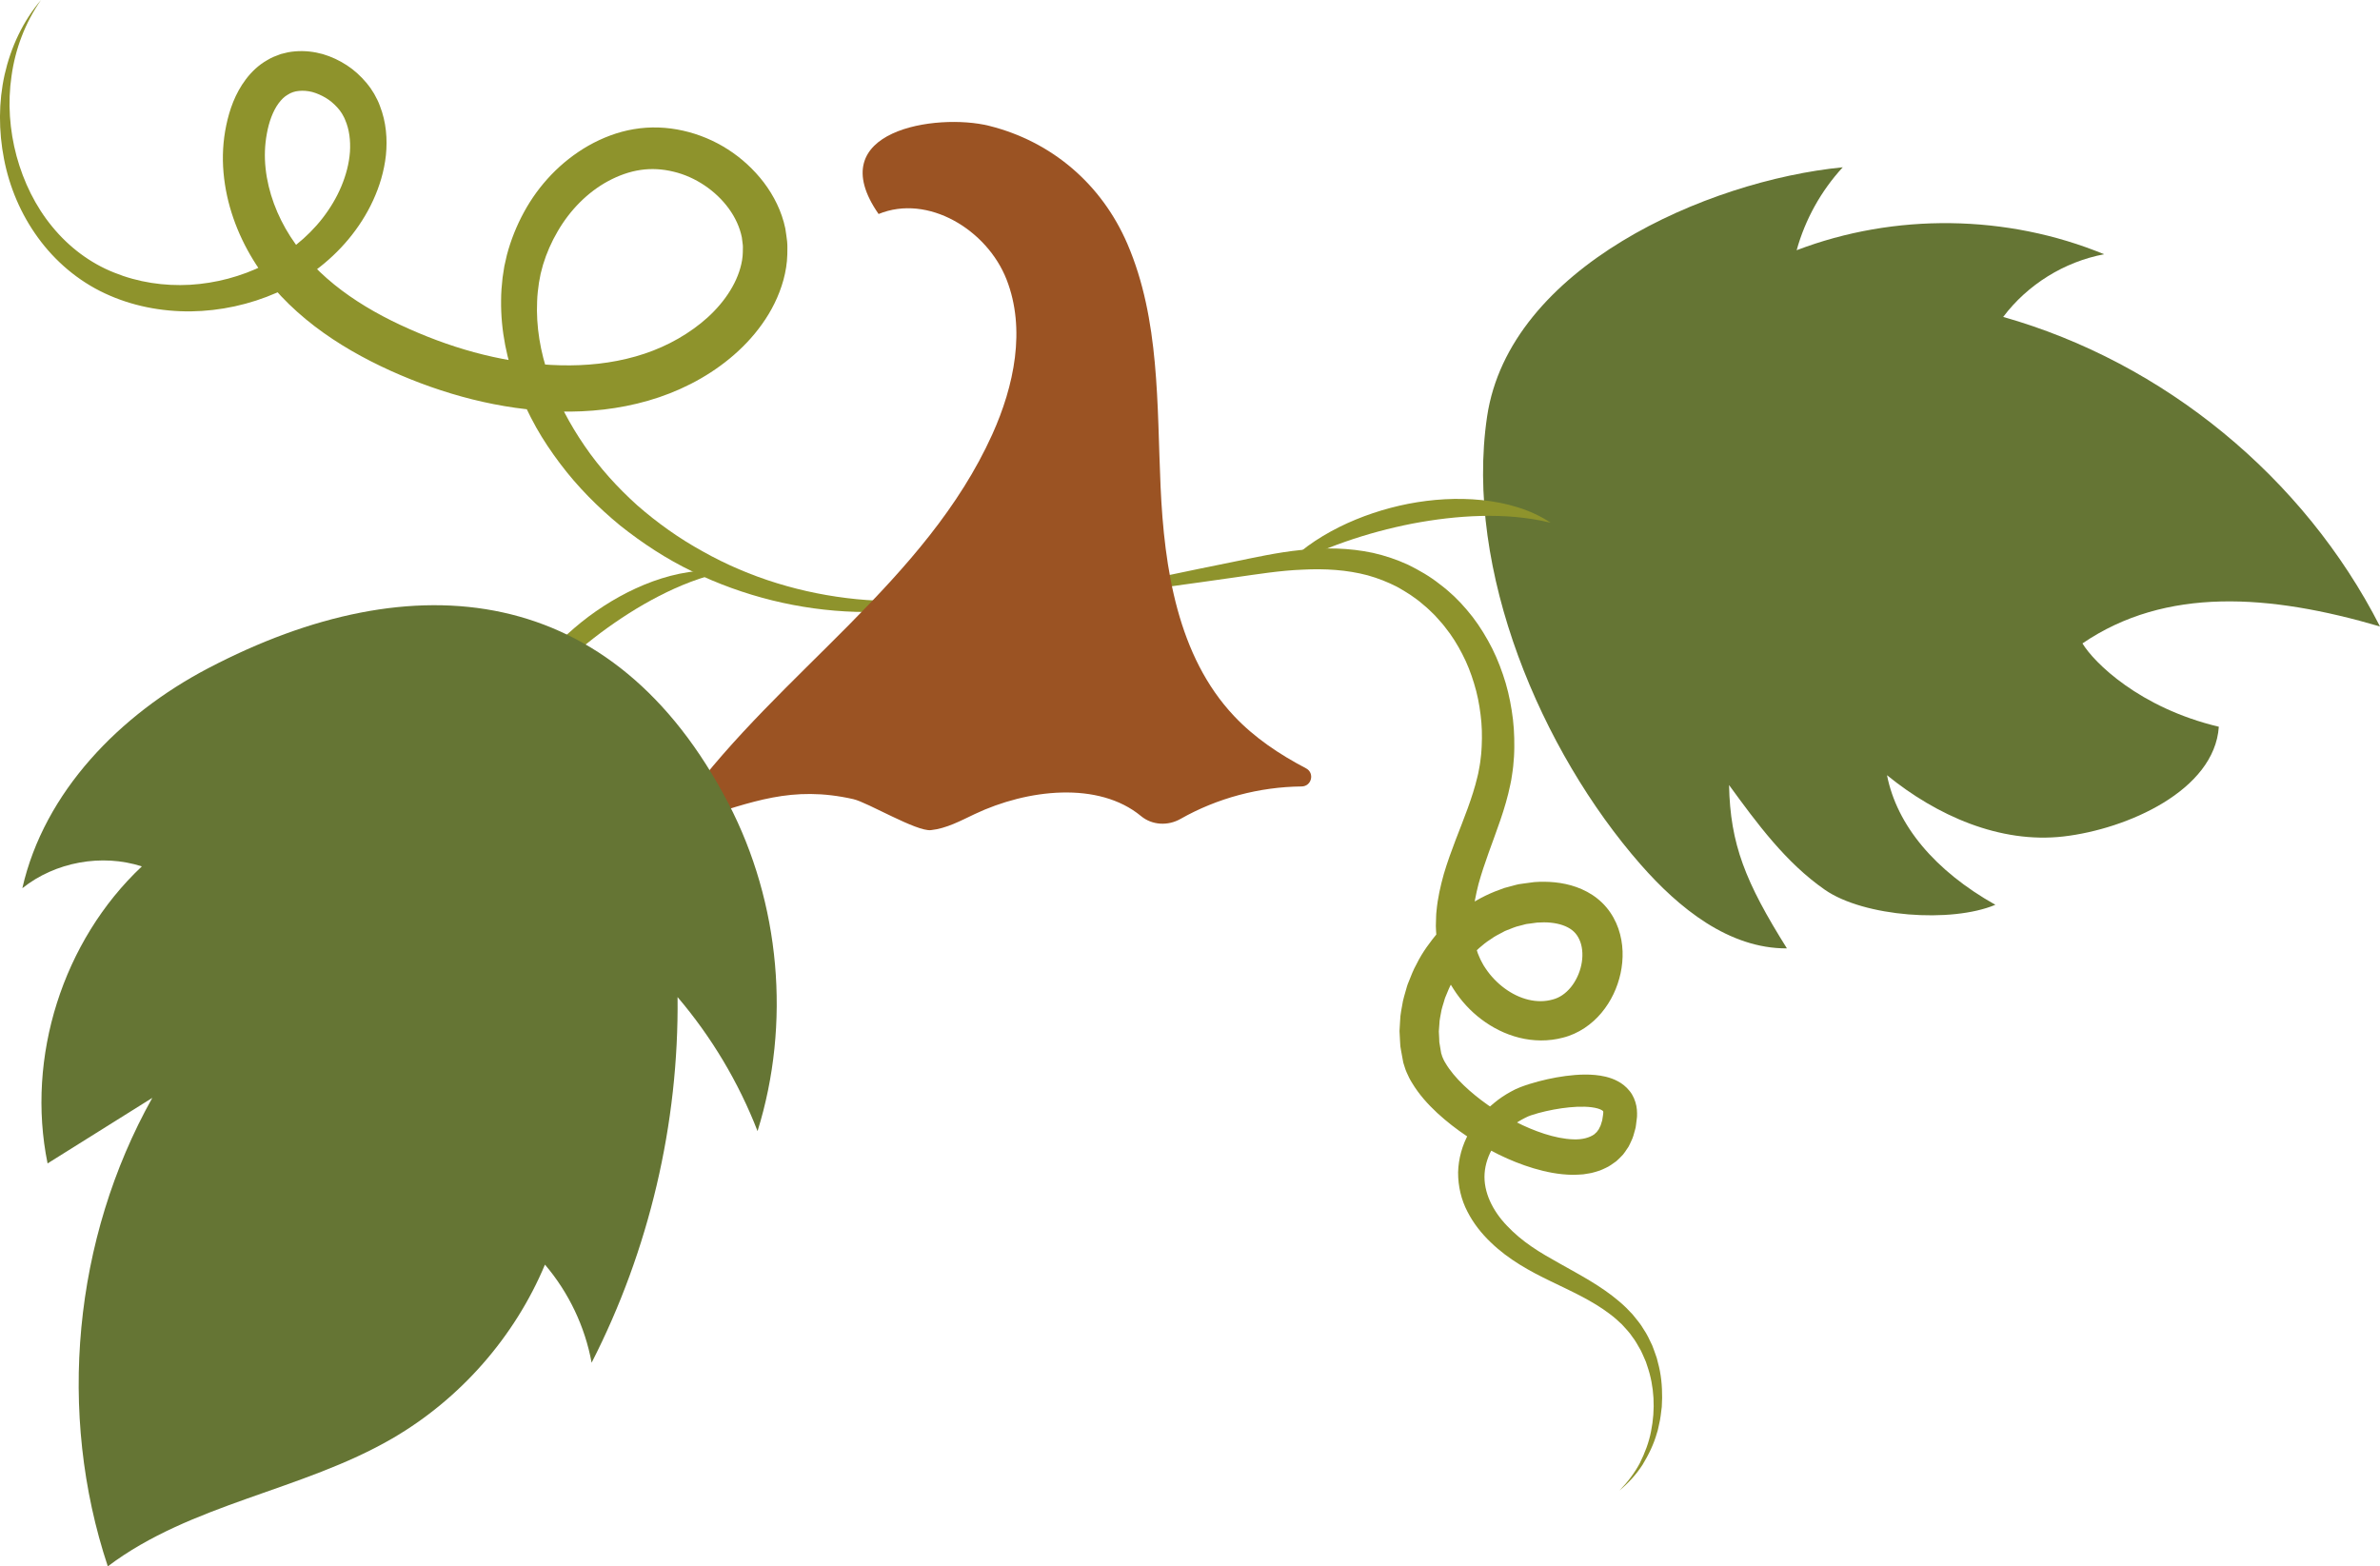
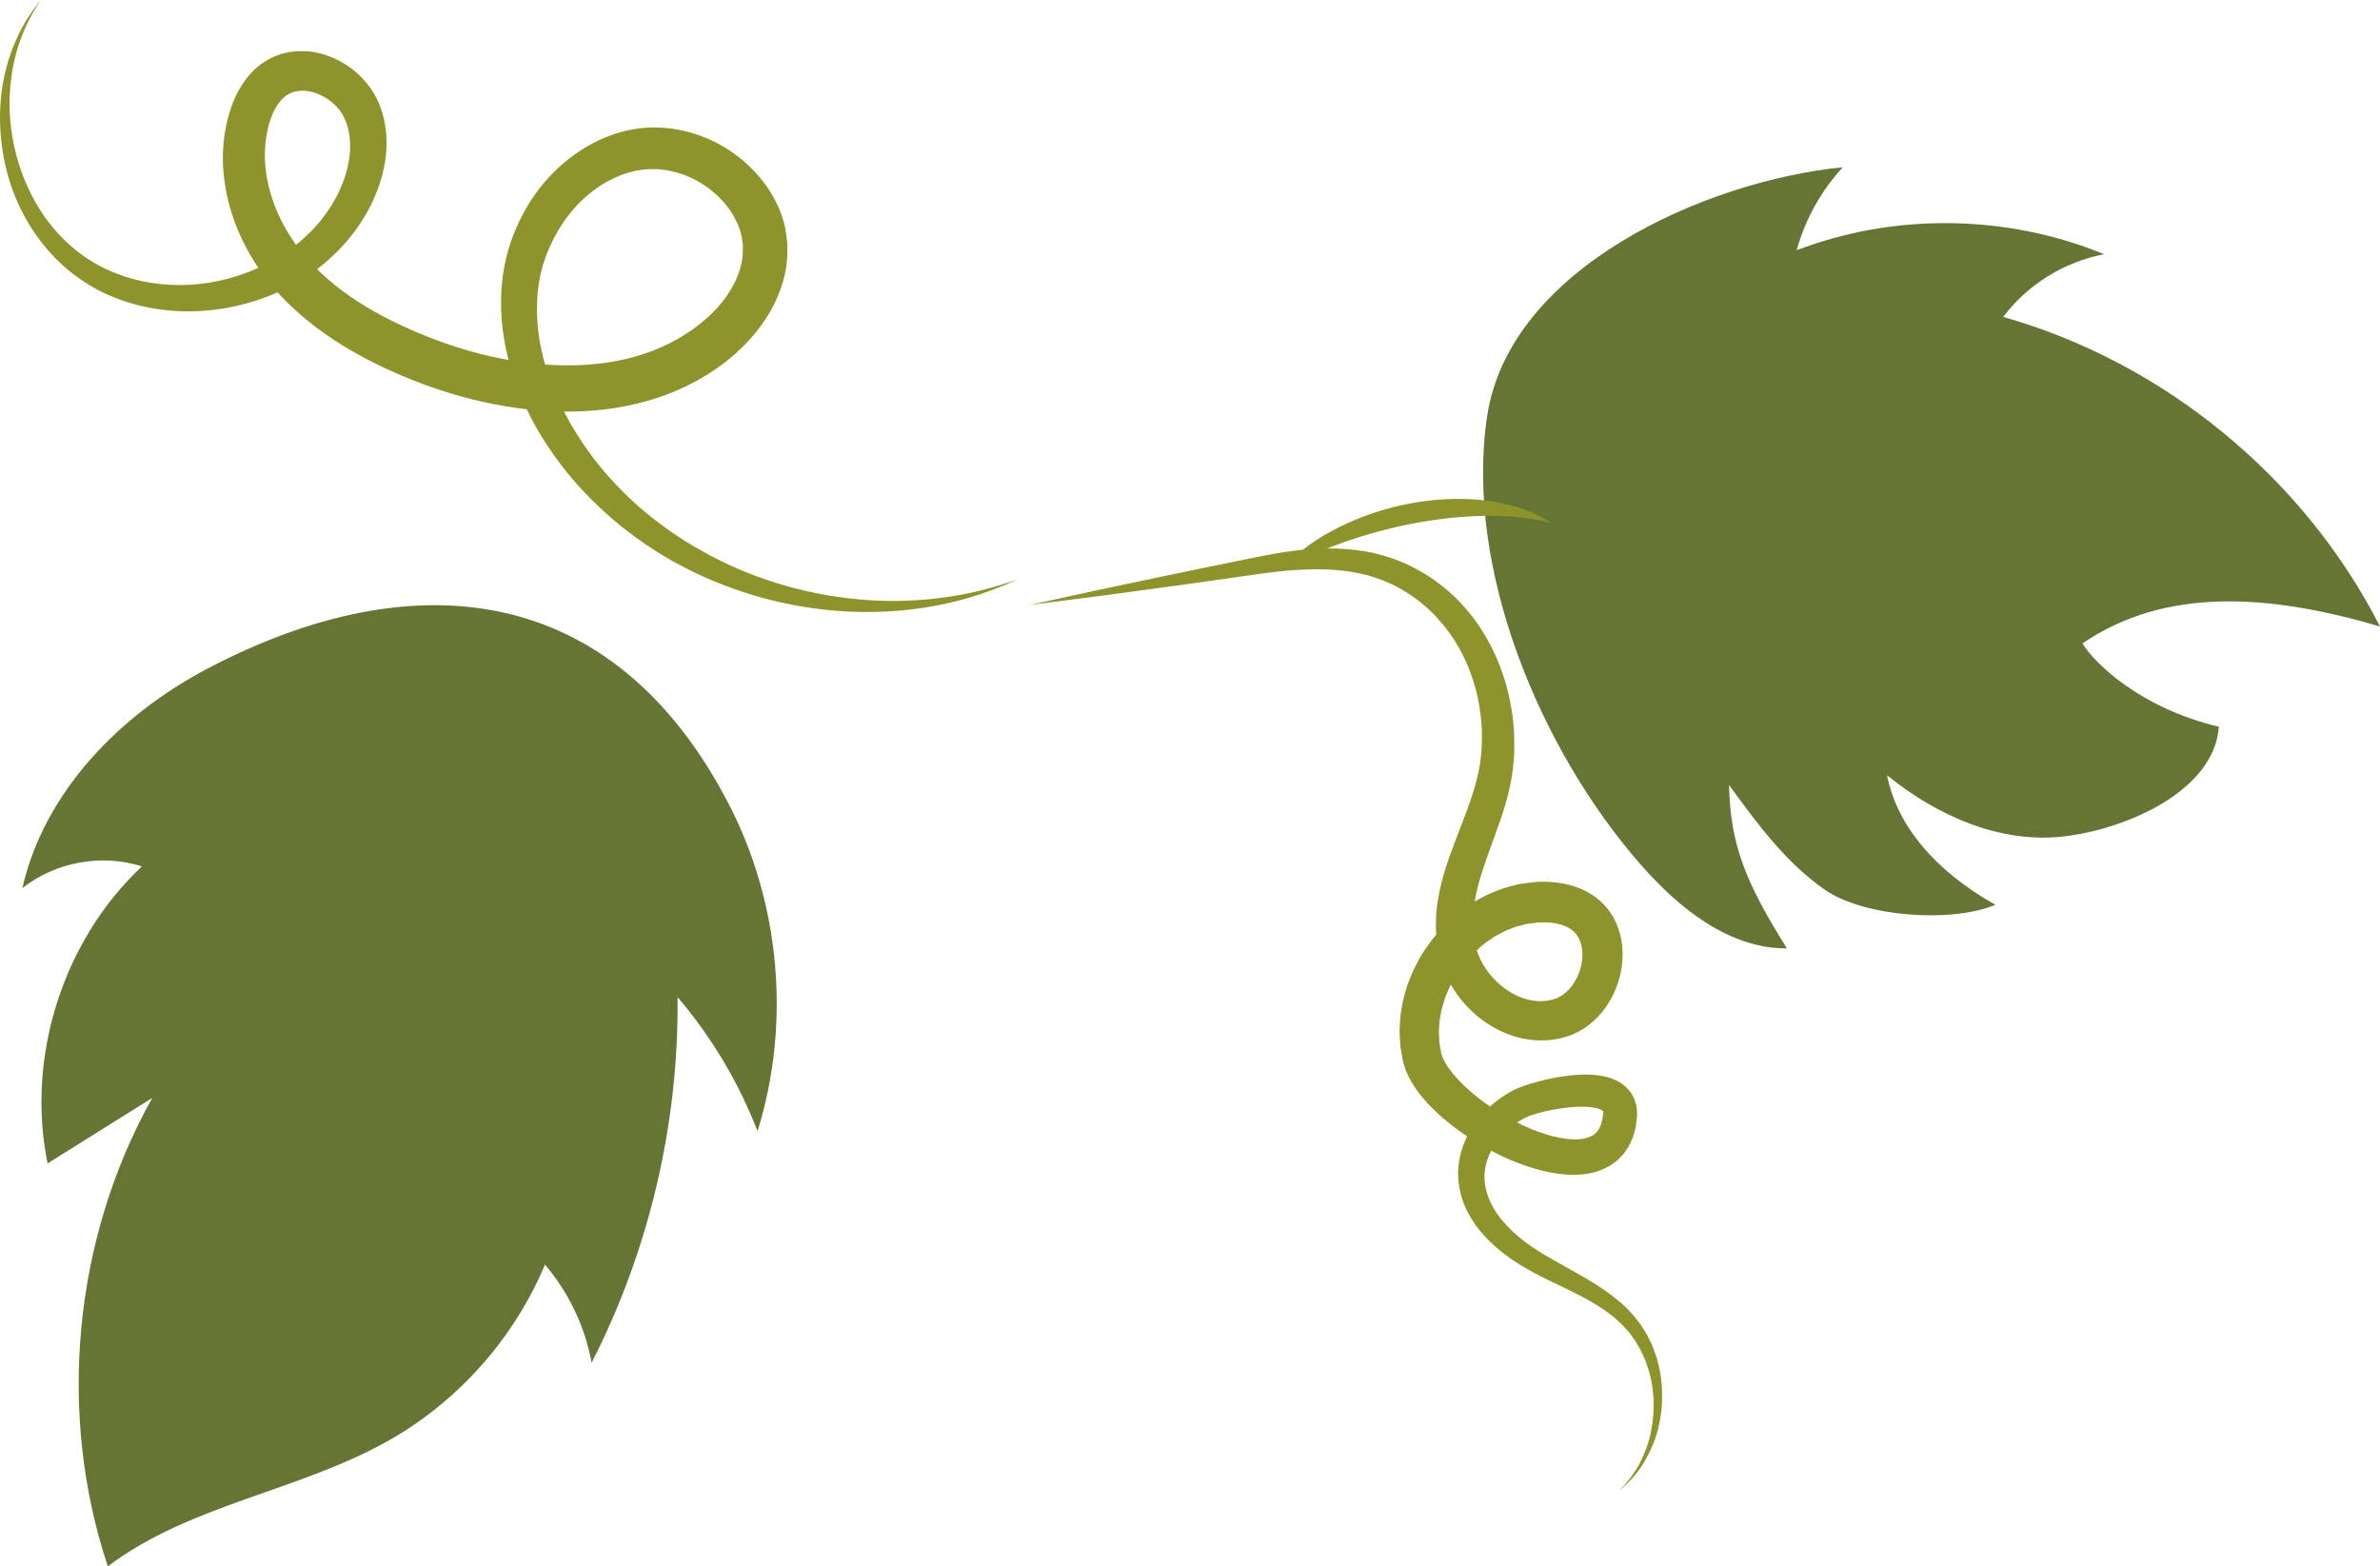
<svg xmlns="http://www.w3.org/2000/svg" id="Layer_2" viewBox="0 0 994.1 654.27">
  <defs>
    <style>
      .cls-1 {
        fill: #9b5323;
      }

      .cls-2 {
        fill: #657534;
      }

      .cls-3 {
        fill: #8e932c;
      }
    </style>
  </defs>
  <g id="_x2014_ÎÓÈ_x5F_1">
    <g>
      <path class="cls-3" d="M425.37,241.83c-10.46,4.91-21.57,8.61-33.02,10.87-11.44,2.3-23.19,3.17-34.92,2.87-23.48-.7-46.91-6.48-68.28-16.89-10.72-5.16-20.76-11.73-30.13-19.18-9.24-7.6-17.8-16.18-25.06-25.84-3.63-4.82-7.03-9.84-10.01-15.14-2.97-5.31-5.59-10.84-7.79-16.57-4.42-11.44-7.02-23.85-6.86-36.5,0-3.16.26-6.31.62-9.49.24-1.59.46-3.19.74-4.78l1.07-4.71c1.65-6.22,4.05-12.21,7.13-17.86,6.13-11.29,15.34-21.14,26.93-27.77,5.79-3.27,12.19-5.76,18.9-6.88,6.89-1.18,13.97-.89,20.63.62,13.36,3,25.3,10.64,33.74,21.66,4.17,5.53,7.46,12.02,8.95,19.17.3,1.79.53,3.61.76,5.42.2,1.81.07,3.66.08,5.49-.09,3.65-.69,7.17-1.61,10.59-1.88,6.82-5.04,13.05-8.95,18.49-3.89,5.48-8.51,10.24-13.55,14.39-9.99,8.21-21.78,14.05-33.96,17.56-12.21,3.53-24.79,4.82-37.14,4.55-24.73-.67-48.62-7.17-70.6-17.08-10.99-5-21.75-11-31.65-18.57-9.86-7.57-18.92-16.7-25.66-27.74-6.69-10.92-11.22-23.33-12.37-36.43-.58-6.54-.23-13.23,1.15-19.77,1.36-6.45,3.63-13.16,8.24-19.27,2.31-3.02,5.22-5.86,8.85-7.91,1.78-1.11,3.73-1.85,5.68-2.55.99-.26,1.99-.51,2.99-.73,1-.23,2-.28,3.01-.4,4-.33,7.91.13,11.54,1.15,3.61,1.07,6.98,2.65,10.05,4.66,3.07,2,5.8,4.51,8.18,7.34.57.73,1.17,1.44,1.71,2.21l1.52,2.37c.9,1.63,1.84,3.41,2.4,5.06,2.64,6.71,3.19,13.9,2.51,20.59-.73,6.72-2.67,13.05-5.36,18.9-2.69,5.86-6.19,11.27-10.25,16.16-8.14,9.78-18.54,17.39-29.93,22.35-11.37,5-23.65,7.65-35.96,7.82-12.29.12-24.69-2.27-35.87-7.51-11.2-5.21-20.85-13.48-27.96-23.29-7.15-9.81-11.92-21.13-14.18-32.83-2.28-11.68-2.31-23.76.25-35.26C4.53,19.71,9.6,8.81,17.13,0,10.5,9.49,6.38,20.47,4.82,31.7c-1.66,11.23-.81,22.71,2.1,33.52,2.94,10.79,7.91,21,14.9,29.47,6.95,8.49,15.82,15.2,25.85,19.17,9.98,4.06,20.9,5.7,31.67,5.1,10.77-.64,21.4-3.46,30.96-8.21,9.56-4.74,18.06-11.42,24.43-19.62,3.18-4.1,5.86-8.57,7.83-13.27,1.98-4.7,3.26-9.61,3.61-14.4.3-4.78-.26-9.41-2.02-13.42-.21-.52-.41-1.02-.67-1.42-.26-.42-.43-.88-.72-1.29l-.86-1.24c-.3-.41-.67-.78-.99-1.18-1.39-1.52-2.99-2.93-4.8-4.01-1.81-1.07-3.73-1.93-5.67-2.47-1.94-.49-3.86-.63-5.6-.45-1.76.15-3.31.7-4.65,1.57-1.41.79-2.72,2.09-3.87,3.66-2.33,3.18-3.97,7.67-4.84,12.5-.91,4.79-1.09,9.75-.54,14.71,1.07,9.92,4.8,19.74,10.34,28.37,5.52,8.58,12.96,16.14,21.47,22.51,8.52,6.39,18.09,11.65,28.16,16.1,10.12,4.5,20.44,8.15,31.07,10.76,10.6,2.61,21.42,4.18,32.15,4.42,10.72.27,21.36-.84,31.36-3.69,10-2.83,19.29-7.49,27.24-13.87,7.8-6.25,14.05-14.43,16.49-23.07.61-2.14,1-4.36,1.04-6.48-.04-1.05.12-2.11,0-3.16l-.4-3.16c-.85-4.19-2.74-8.31-5.44-12.02-5.39-7.43-13.94-13.26-23.09-15.42-4.57-1.12-9.22-1.4-13.74-.73-4.71.68-9.28,2.36-13.57,4.66-8.59,4.64-15.95,12.12-21.07,20.96-2.59,4.4-4.67,9.13-6.15,14.03l-.98,3.71-.71,3.76c-.37,2.54-.69,5.15-.76,7.76-.48,10.45,1.33,21.14,4.9,31.34,3.52,10.23,8.71,20,14.95,29.08,6.22,9.11,13.73,17.36,21.98,24.8,8.37,7.32,17.52,13.85,27.35,19.24,19.56,11.03,41.64,17.71,64.24,19.95,5.66.56,11.35.77,17.05.74,5.69-.13,11.41-.41,17.08-1.16,11.39-1.26,22.59-4.12,33.48-7.99Z" />
      <path class="cls-2" d="M769.72,69.85h0c-9.05,9.81-15.72,21.81-19.28,34.67,40.96-15.66,87.89-15.04,128.43,1.68-16.63,3.13-31.98,12.65-42.16,26.18,67.21,19.03,125.67,67.06,157.39,129.3-46.17-13.55-89.47-16.66-124.28,7.07,4.75,7.91,23.73,26.9,56.96,34.81-1.82,26.66-38.34,42.77-64.88,45.83-26.55,3.06-53-8.72-73.72-25.59,4.12,20.9,19.94,39.89,45.26,54.13-18.32,7.71-54.85,5.07-71.18-6.25-16.33-11.33-28.35-27.71-40.05-43.77.48,24.71,6.81,40.53,24.17,68.23-24.23.13-45.12-16.8-61.09-35.02-41.44-47.28-73.68-122.9-64.15-187.1,9.23-62.22,91.72-98.58,148.59-104.15Z" />
      <path class="cls-3" d="M430.13,252.68l28.15-6.15,28.18-5.94c9.39-2.01,18.8-3.89,28.2-5.81,9.39-1.91,18.92-4.07,28.76-5.05,9.81-1.06,20.01-.94,30.07,1.21,5.01,1.13,9.94,2.79,14.66,4.96,4.64,2.29,9.19,4.89,13.22,8.12,4.15,3.08,7.95,6.72,11.29,10.69,3.4,3.93,6.3,8.27,8.82,12.79,2.56,4.51,4.6,9.28,6.26,14.17,1.7,4.88,2.88,9.93,3.68,15.04.85,5.1,1.15,10.29,1.09,15.48-.04,1.3-.03,2.6-.13,3.89l-.32,3.89c-.1,1.3-.36,2.61-.53,3.91-.18,1.31-.39,2.61-.69,3.87-2.1,10.24-5.85,19.46-9.02,28.36-1.59,4.43-3.06,8.8-4.25,13.1-1.09,4.3-1.98,8.55-2.25,12.71-.13,1.05-.05,2.06-.09,3.1-.03,1.03-.05,2.06.08,3.06l.25,3.03.58,2.97c.1.48.16,1.01.29,1.46l.41,1.33c.22.9.59,1.77.97,2.63.32.88.78,1.72,1.23,2.56.41.86.94,1.66,1.48,2.46,4.25,6.37,10.94,11.41,17.89,13.06,3.46.83,6.92.82,10.12-.08,2.92-.75,5.43-2.52,7.57-5.1,2.1-2.57,3.67-5.88,4.39-9.3.74-3.41.59-6.92-.4-9.66-1.03-2.79-2.59-4.66-5.16-6.03-2.64-1.42-6.15-2.13-9.98-2.15-.96,0-1.93.03-2.92.1l-2.9.4-1.45.18c-.48.07-.95.24-1.43.36l-2.85.74c-.95.26-1.85.71-2.78,1.05-.91.39-1.88.65-2.74,1.18-1.77.95-3.58,1.81-5.22,3.04-3.44,2.15-6.4,5.06-9.24,8.01-2.6,3.18-5.16,6.46-6.96,10.16-1.07,1.77-1.75,3.7-2.55,5.58-.45.93-.64,1.93-.96,2.9-.27.98-.64,1.94-.84,2.93-.29,1.98-.89,3.95-.9,5.95l-.22,2.98.15,2.96.05,1.48c.05.49.17.97.24,1.45l.49,2.91.06.36.09.24.16.49c.11.33.15.65.36,1.02l.49,1.1c.16.37.44.77.65,1.15,1.81,3.12,4.56,6.36,7.64,9.32,6.22,5.96,13.72,11.11,21.58,15.2,3.94,2.04,8.02,3.76,12.1,5.08,4.08,1.31,8.22,2.19,12.01,2.32,3.85.19,6.95-.73,8.89-2.12.24-.19.42-.44.65-.63l.35-.3c.11-.11.18-.26.27-.39.18-.26.37-.52.57-.76.17-.29.29-.64.46-.95.38-.57.54-1.4.79-2.17l.19-.58.1-.66.21-1.33c.27-1.77.07-1.7.1-1.8.05-.11-.78-.79-2.3-1.21-3.09-.87-7.54-.9-11.82-.47-4.34.43-8.81,1.27-13.04,2.42-1.05.29-2.08.6-3.03.93-.46.16-.89.33-1.23.47l-1.34.65c-1.78.9-3.52,1.95-5.12,3.2-6.45,4.88-11.12,12.29-11.65,19.93-.54,7.69,3.28,15.57,9.37,21.88,3,3.19,6.47,6.09,10.22,8.66,3.7,2.57,7.8,4.87,11.96,7.2,8.28,4.68,17.13,9.25,24.82,15.86,1.93,1.63,3.74,3.42,5.45,5.31,1.6,2.02,3.32,3.93,4.58,6.16,1.46,2.1,2.49,4.44,3.59,6.72.48,1.17.88,2.37,1.31,3.56.2.6.44,1.18.62,1.78l.46,1.83c1.36,4.84,1.81,9.86,1.77,14.81l-.14,3.71-.46,3.68c-.11,1.23-.42,2.43-.67,3.63-.3,1.2-.45,2.42-.88,3.58-1.33,4.74-3.5,9.19-6.03,13.33-2.64,4.11-5.97,7.69-9.65,10.76,3.36-3.44,6.28-7.24,8.51-11.43,2.11-4.24,3.81-8.66,4.69-13.28,1.86-9.17,1.4-18.79-1.62-27.45l-.54-1.63c-.2-.54-.46-1.05-.68-1.57-.48-1.04-.9-2.09-1.41-3.11-1.16-1.95-2.16-3.99-3.57-5.75-1.22-1.9-2.85-3.46-4.31-5.13-1.62-1.57-3.31-3.07-5.14-4.42-7.25-5.53-15.85-9.38-24.53-13.59-8.65-4.16-17.76-9.1-25.23-16.38-3.76-3.6-7.15-7.83-9.66-12.76-2.57-4.9-3.92-10.6-3.9-16.38.14-5.79,1.76-11.44,4.48-16.35,2.71-4.92,6.34-9.23,10.65-12.72,2.13-1.78,4.46-3.32,6.91-4.66l1.87-.98c.75-.35,1.44-.64,2.1-.9,1.31-.5,2.56-.93,3.81-1.32,4.98-1.54,9.93-2.65,15.13-3.35,2.6-.34,5.25-.57,8.01-.59,2.77,0,5.65.17,8.79.92,1.59.42,3.23.93,4.95,1.87,1.69.87,3.49,2.25,4.93,4.07,1.5,1.81,2.4,4.12,2.83,6.24.17,1.05.32,2.13.29,3.07,0,.48,0,.99-.02,1.45l-.13,1.12-.28,2.24c-.05.37-.09.74-.16,1.12l-.3,1.15c-.42,1.54-.78,3.07-1.57,4.61-.36.77-.68,1.54-1.11,2.29-.48.74-.97,1.47-1.48,2.19-.26.36-.5.73-.79,1.06l-.93.97c-.64.63-1.26,1.29-1.94,1.86-1.44,1.01-2.89,2.15-4.45,2.8-.77.35-1.56.76-2.34,1.04l-2.35.72c-.8.26-1.56.4-2.33.52l-2.31.37c-1.48.09-3,.22-4.45.2-5.81-.08-11.16-1.2-16.24-2.7-5.08-1.52-9.91-3.47-14.54-5.74-9.25-4.59-17.87-10.19-25.68-17.34-3.88-3.62-7.59-7.62-10.67-12.77-.38-.66-.78-1.26-1.12-1.98l-1.01-2.17c-.35-.69-.61-1.54-.87-2.35l-.39-1.23-.19-.62-.1-.53-.77-4.18c-.12-.7-.26-1.4-.35-2.1l-.13-2.11-.22-4.23.24-4.2c.05-2.82.74-5.52,1.18-8.28.27-1.36.72-2.67,1.08-4.01.41-1.32.7-2.69,1.27-3.94,1.03-2.55,1.98-5.15,3.34-7.53,2.41-4.95,5.73-9.34,9.22-13.56,3.75-3.99,7.73-7.84,12.41-10.84,4.53-3.2,9.68-5.55,15-7.39l4.1-1.1c.69-.17,1.36-.39,2.06-.5l2.11-.3,4.24-.57c1.41-.1,2.83-.16,4.27-.14,5.73.06,11.96,1.06,17.82,4.19,2.88,1.53,5.8,3.78,8.02,6.44,2.27,2.67,3.95,5.75,5.05,8.9,2.19,6.34,2.19,12.79.92,18.74-1.31,5.96-3.91,11.59-7.93,16.42-2.01,2.41-4.39,4.6-7.11,6.4-2.7,1.79-5.85,3.24-8.98,4.01-6.06,1.63-12.5,1.51-18.34.03-5.86-1.47-11.17-4.19-15.78-7.67-4.61-3.48-8.52-7.76-11.61-12.61-.78-1.21-1.53-2.43-2.15-3.75-.67-1.28-1.31-2.58-1.8-3.96-.55-1.35-1.07-2.71-1.42-4.15l-.59-2.12c-.18-.71-.26-1.38-.39-2.07l-.69-4.12-.28-4.15c-.13-1.39-.09-2.76-.03-4.13.07-1.36.03-2.76.21-4.09.48-5.43,1.68-10.57,3.06-15.54,1.46-4.92,3.17-9.62,4.91-14.18,3.5-9.07,7.05-17.7,9.08-26.24.3-1.07.5-2.13.68-3.19.18-1.07.43-2.11.55-3.2l.38-3.27c.12-1.09.14-2.2.22-3.29.21-4.4.11-8.84-.47-13.23-.54-4.39-1.39-8.76-2.71-12.99-1.28-4.24-2.88-8.39-4.93-12.3-2.01-3.93-4.35-7.7-7.11-11.12-.66-.88-1.35-1.74-2.11-2.54-.74-.81-1.44-1.67-2.2-2.46-1.57-1.53-3.11-3.11-4.85-4.48-3.33-2.95-7.07-5.3-10.92-7.45-3.92-2.02-8.05-3.64-12.35-4.84-8.64-2.29-17.86-2.85-27.16-2.36-9.33.35-18.68,1.88-28.2,3.22-9.51,1.34-19.02,2.73-28.55,3.99l-28.56,3.86-28.59,3.65Z" />
-       <path class="cls-1" d="M470.94,101.97c13.53,31.5,12.29,67.01,13.82,101.26,1.53,34.24,7.17,70.86,30.66,95.82,8.56,9.1,18.97,16.05,30.08,21.87,3.72,1.95,2.37,7.54-1.83,7.58-17.64.18-35.26,4.86-50.6,13.57-5.23,2.97-11.83,2.65-16.46-1.18-17.73-14.68-47.46-11.3-69.5-.84-5.9,2.8-11.8,6.01-18.29,6.7-6.06.64-26.44-11.6-32.39-12.95-25.77-5.83-42.3,1.3-65.22,8.21-4.3,1.3-7.78-3.62-5.12-7.23,39.66-53.86,100.77-92.28,128.35-153.28,9.18-20.3,14.11-44.03,5.98-64.78-8.13-20.75-32.83-35.79-53.44-27.33,0,0,0,0,0,0-24.39-35.02,24.39-42.25,46.13-36.84,26.22,6.53,47.09,24.39,57.84,49.43Z" />
-       <path class="cls-3" d="M210.11,305.88c2.49-9.82,7.72-18.87,13.91-26.94,6.26-8.07,13.65-15.24,21.82-21.39,8.2-6.1,17.21-11.19,26.86-14.72,9.6-3.46,20.04-5.45,30.09-4.03-9.86,2.13-18.85,5.72-27.45,10.13-8.58,4.41-16.7,9.64-24.44,15.39-7.71,5.79-15.05,12.12-21.9,18.98-6.86,6.88-13.21,14.24-18.89,22.57Z" />
      <path class="cls-3" d="M535.05,238.39c6.52-7.75,15.16-13.63,24.25-18.2,9.14-4.54,18.92-7.78,28.95-9.76,10.03-1.93,20.37-2.59,30.58-1.56,10.15,1.06,20.42,3.82,28.85,9.47-9.8-2.38-19.47-3.06-29.12-2.83-9.64.24-19.23,1.41-28.7,3.21-9.47,1.86-18.82,4.36-27.98,7.56-9.17,3.21-18.09,7.07-26.83,12.09Z" />
      <path class="cls-2" d="M304.21,335.48c21.71,41.72,26.2,92.08,12.21,136.99-7.9-20.36-19.24-39.37-33.41-55.99.58,52.81-11.85,105.71-35.9,152.72-2.76-15.05-9.56-29.33-19.49-40.97-12.66,30.24-35.42,56.16-63.78,72.62-37.68,21.87-84.04,27.17-118.81,53.41-21.29-64-14.37-136.83,18.58-195.68-14.58,9.13-29.16,18.25-43.74,27.38-9.06-44.4,6.38-93.02,39.38-124.07-16.77-5.4-36.14-1.86-49.92,9.11,9.14-40.31,40.89-72.61,77.5-91.81,0,0,0,0,0,0,86.45-45.34,169.46-35.8,217.37,56.28Z" />
    </g>
  </g>
</svg>